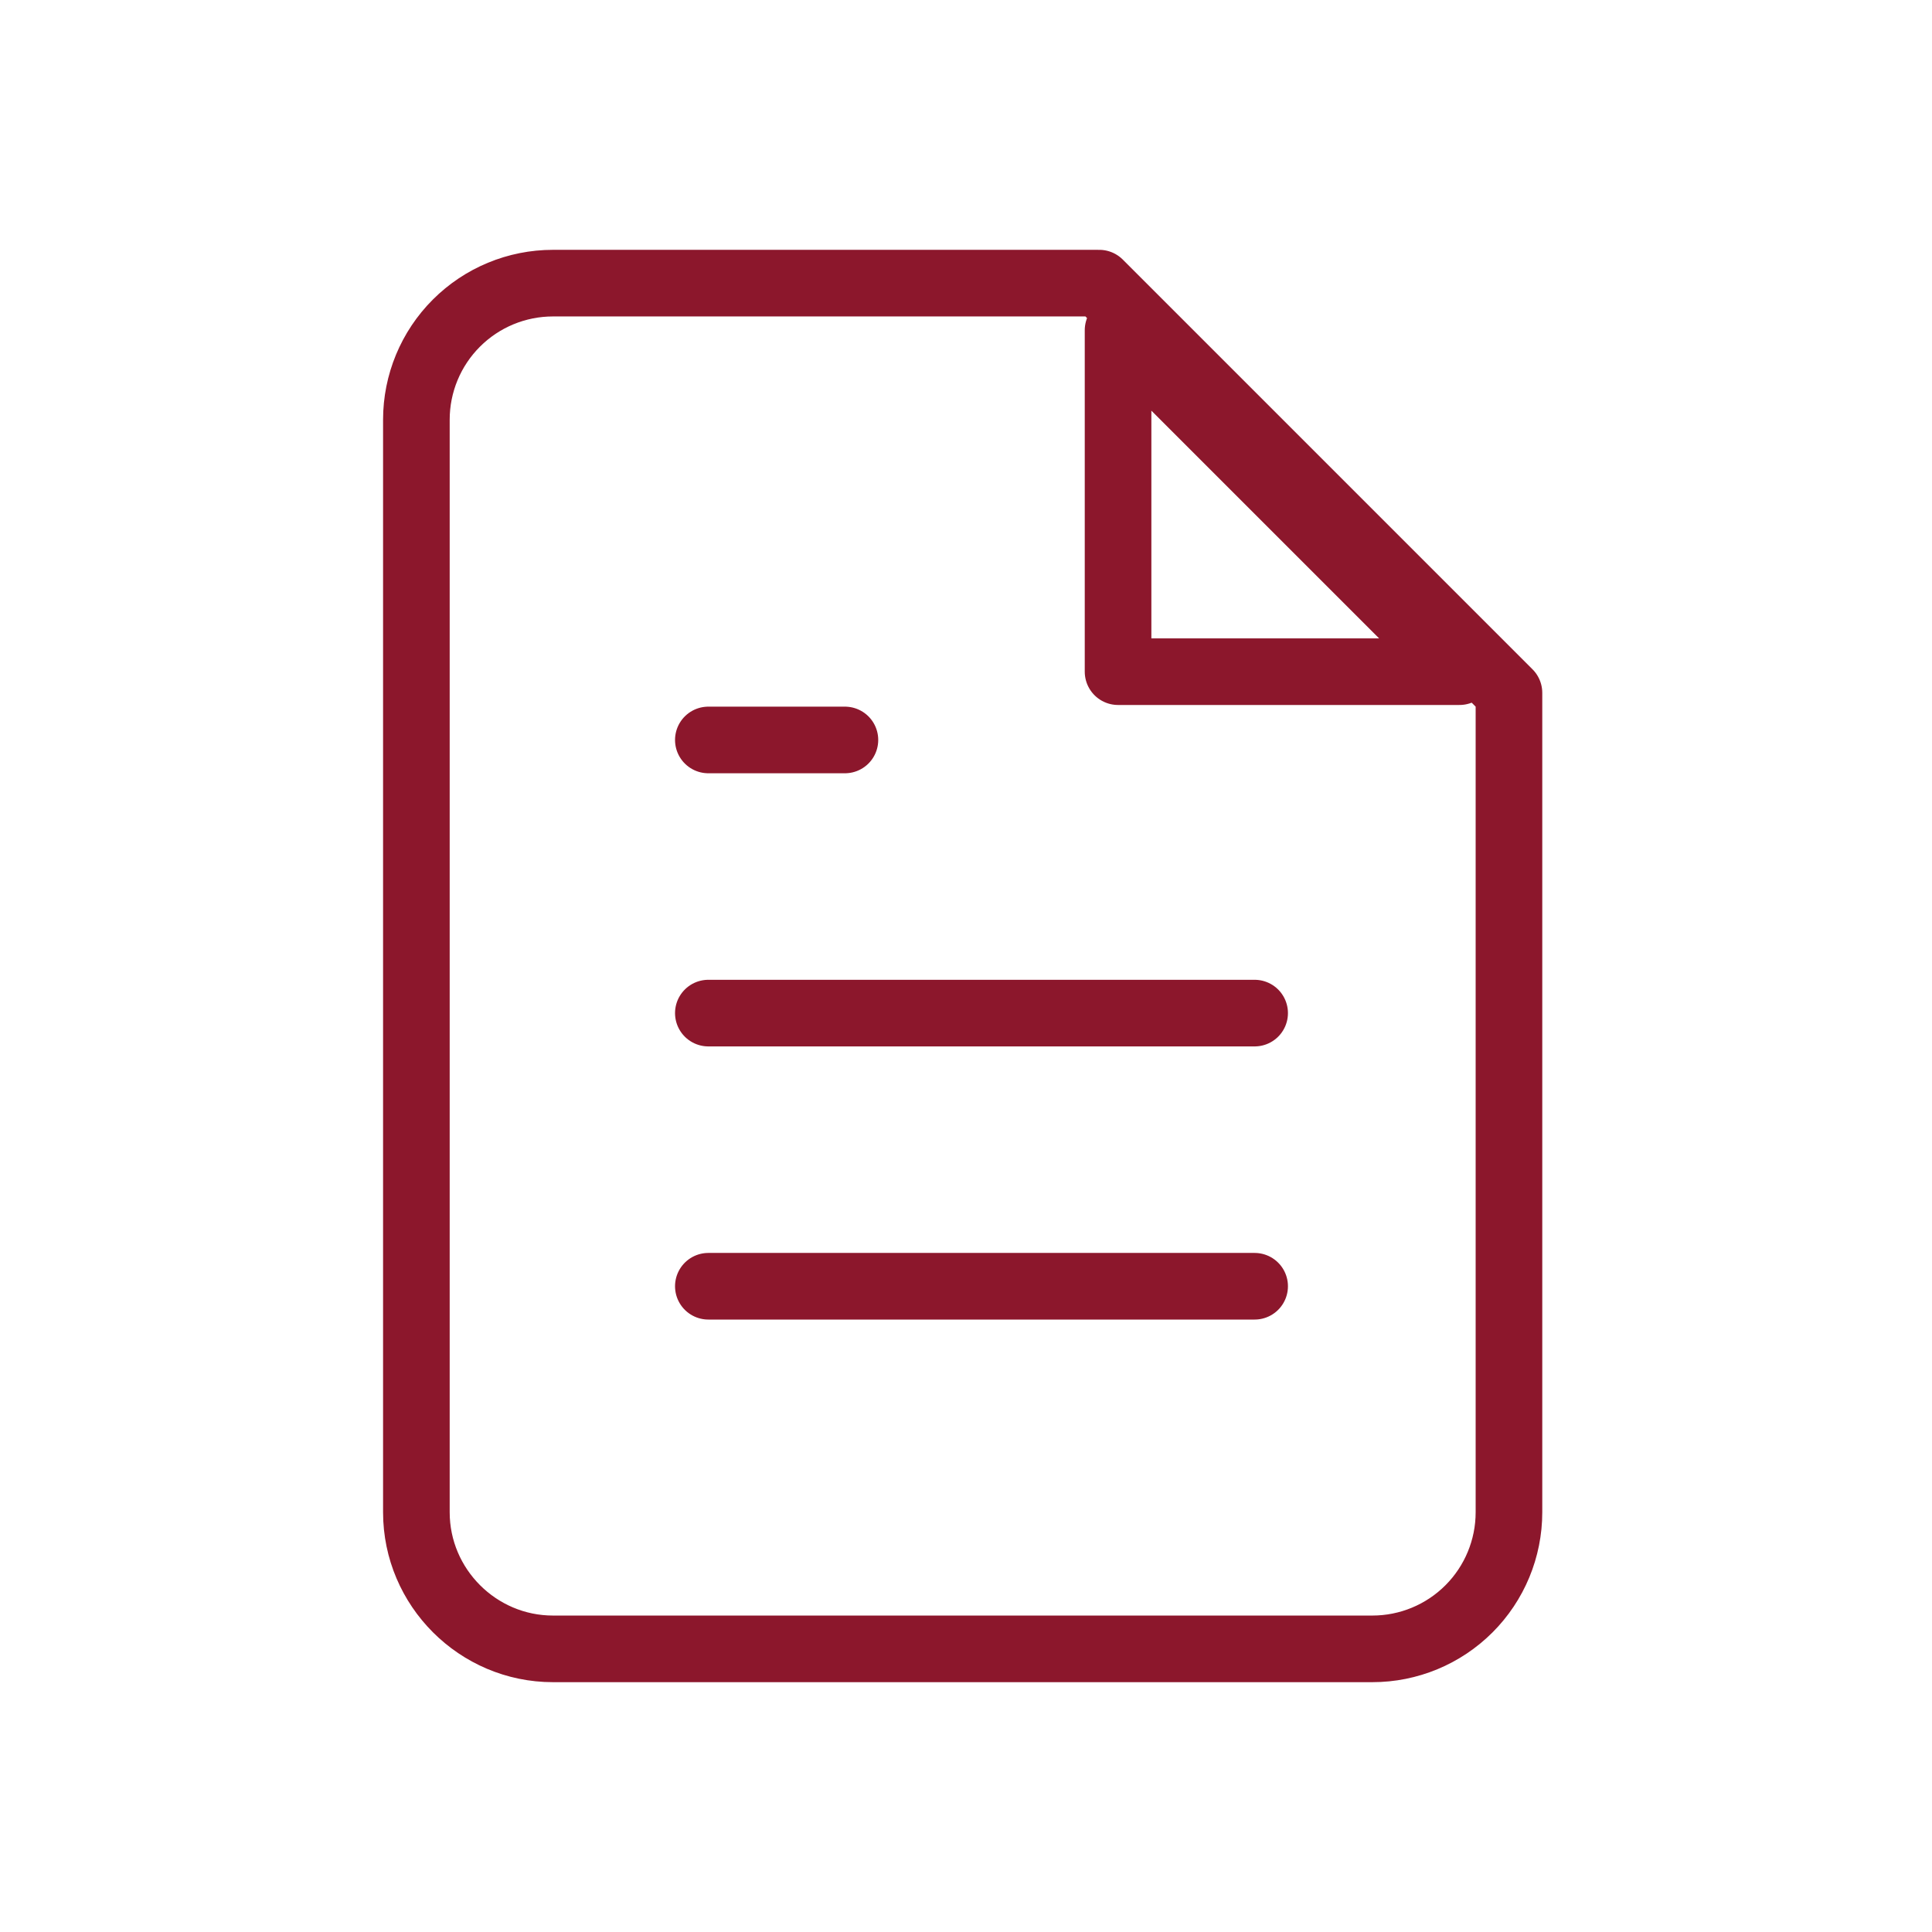
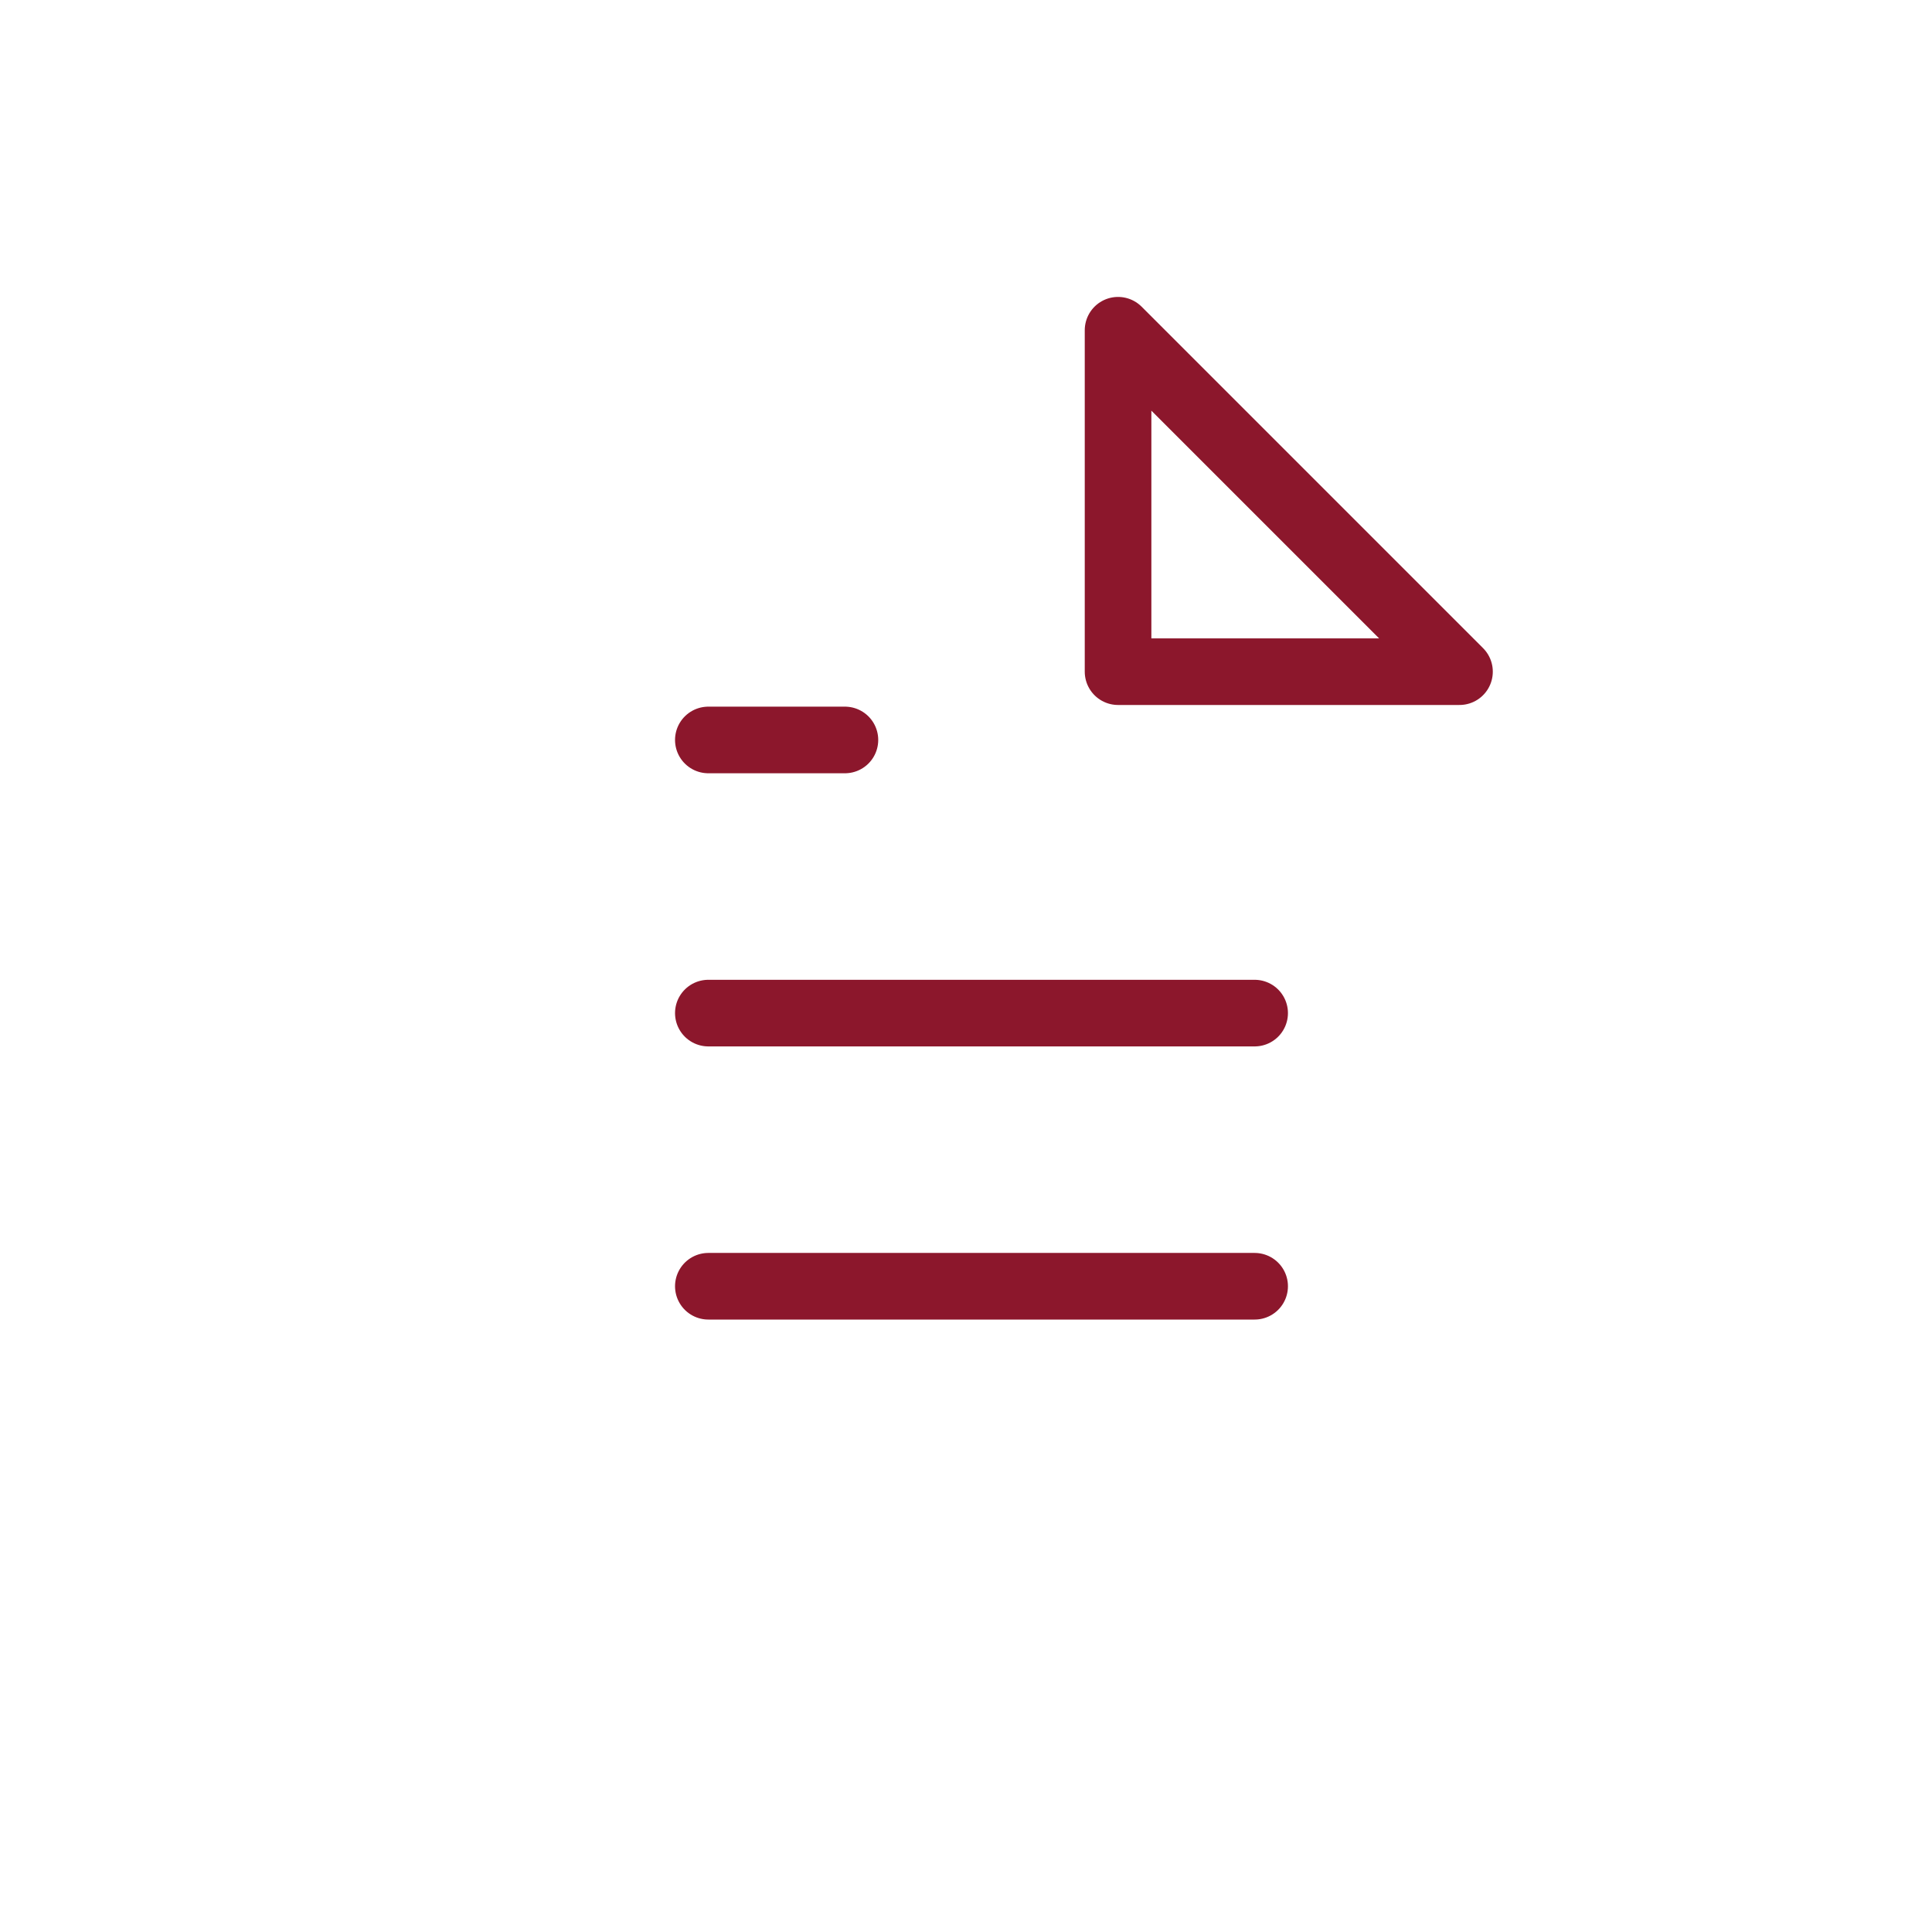
<svg xmlns="http://www.w3.org/2000/svg" width="116" height="116" viewBox="0 0 116 116" fill="none">
-   <path d="M66 17H33.2C31.025 17 28.939 17.864 27.402 19.402C25.864 20.939 25 23.025 25 25.2V90.8C25 95.31 28.69 99 33.2 99H82.4C84.575 99 86.66 98.136 88.198 96.598C89.736 95.06 90.6 92.975 90.6 90.8V41.6L66 17Z" stroke="#8C172C" stroke-width="4" stroke-linecap="round" stroke-linejoin="round" />
-   <path d="M50.73 44.428H42.53M67.13 19.828V40.328H87.63L67.13 19.828ZM75.33 60.828H42.53H75.33ZM75.33 77.228H42.53H75.33Z" stroke="#8C172C" stroke-width="4" stroke-linecap="round" stroke-linejoin="round" />
+   <path d="M50.73 44.428H42.53M67.13 19.828V40.328H87.63L67.13 19.828ZM75.33 60.828H42.53ZM75.33 77.228H42.53H75.33Z" stroke="#8C172C" stroke-width="4" stroke-linecap="round" stroke-linejoin="round" />
</svg>